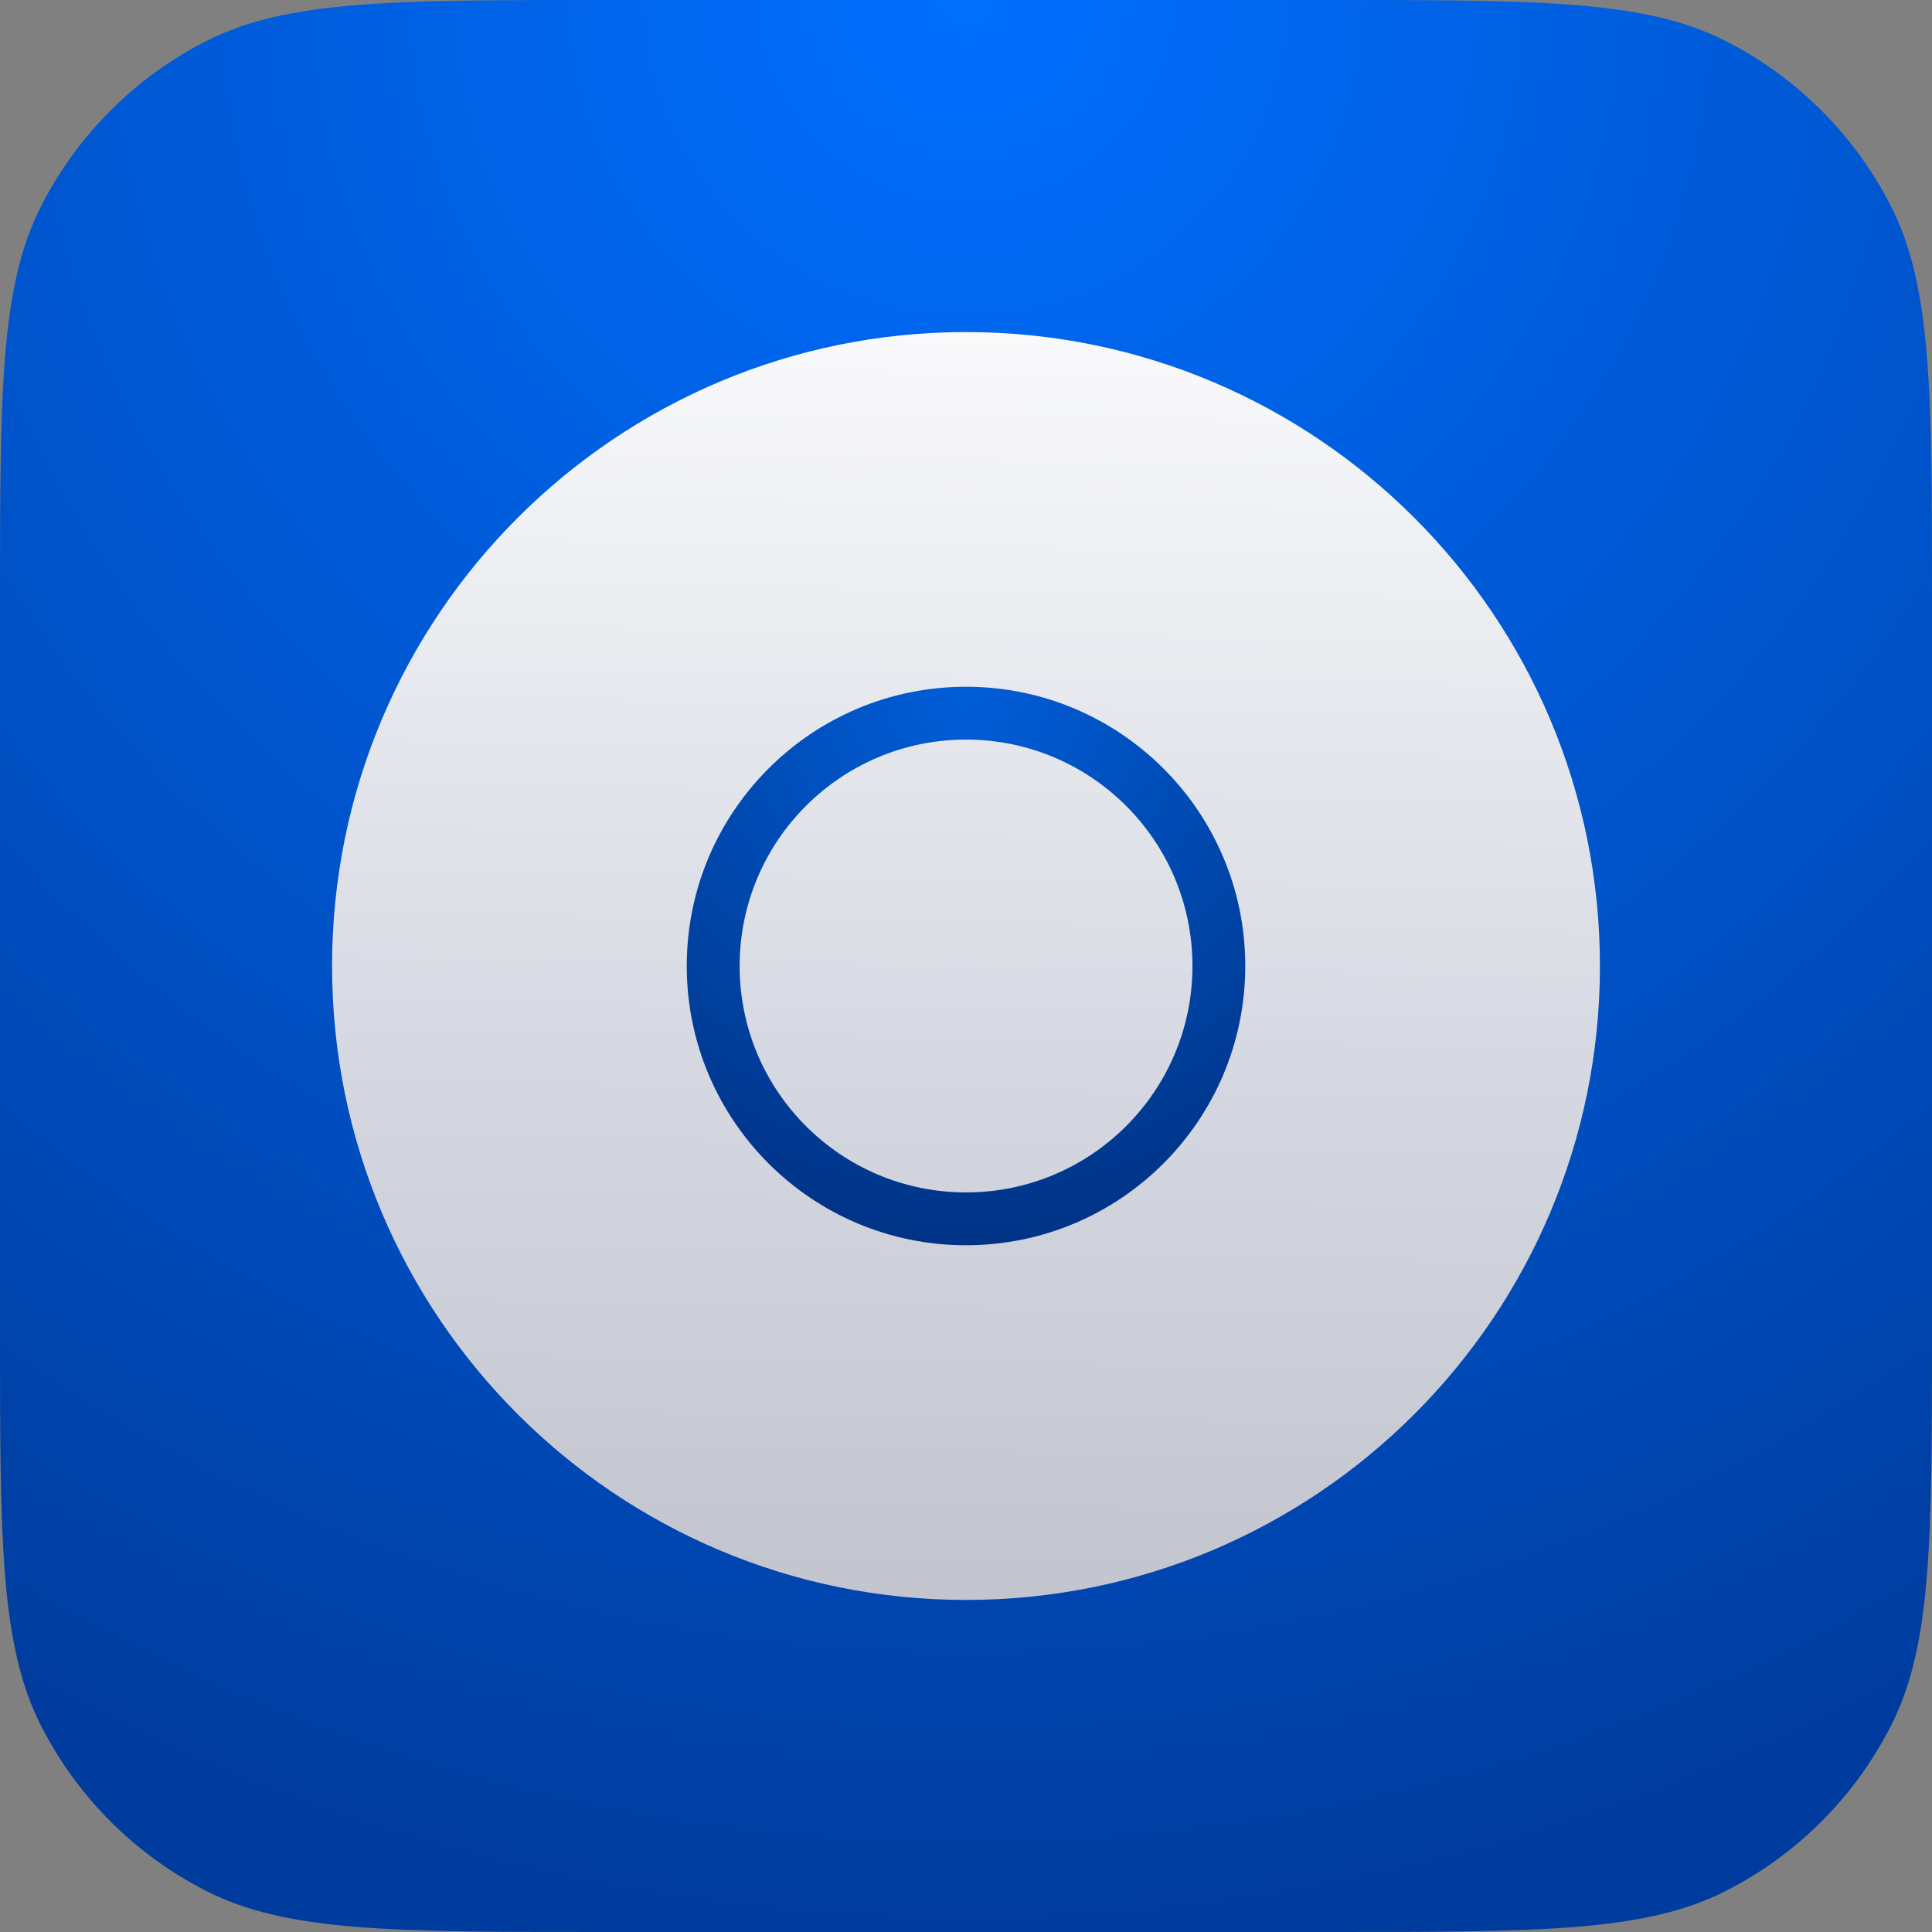
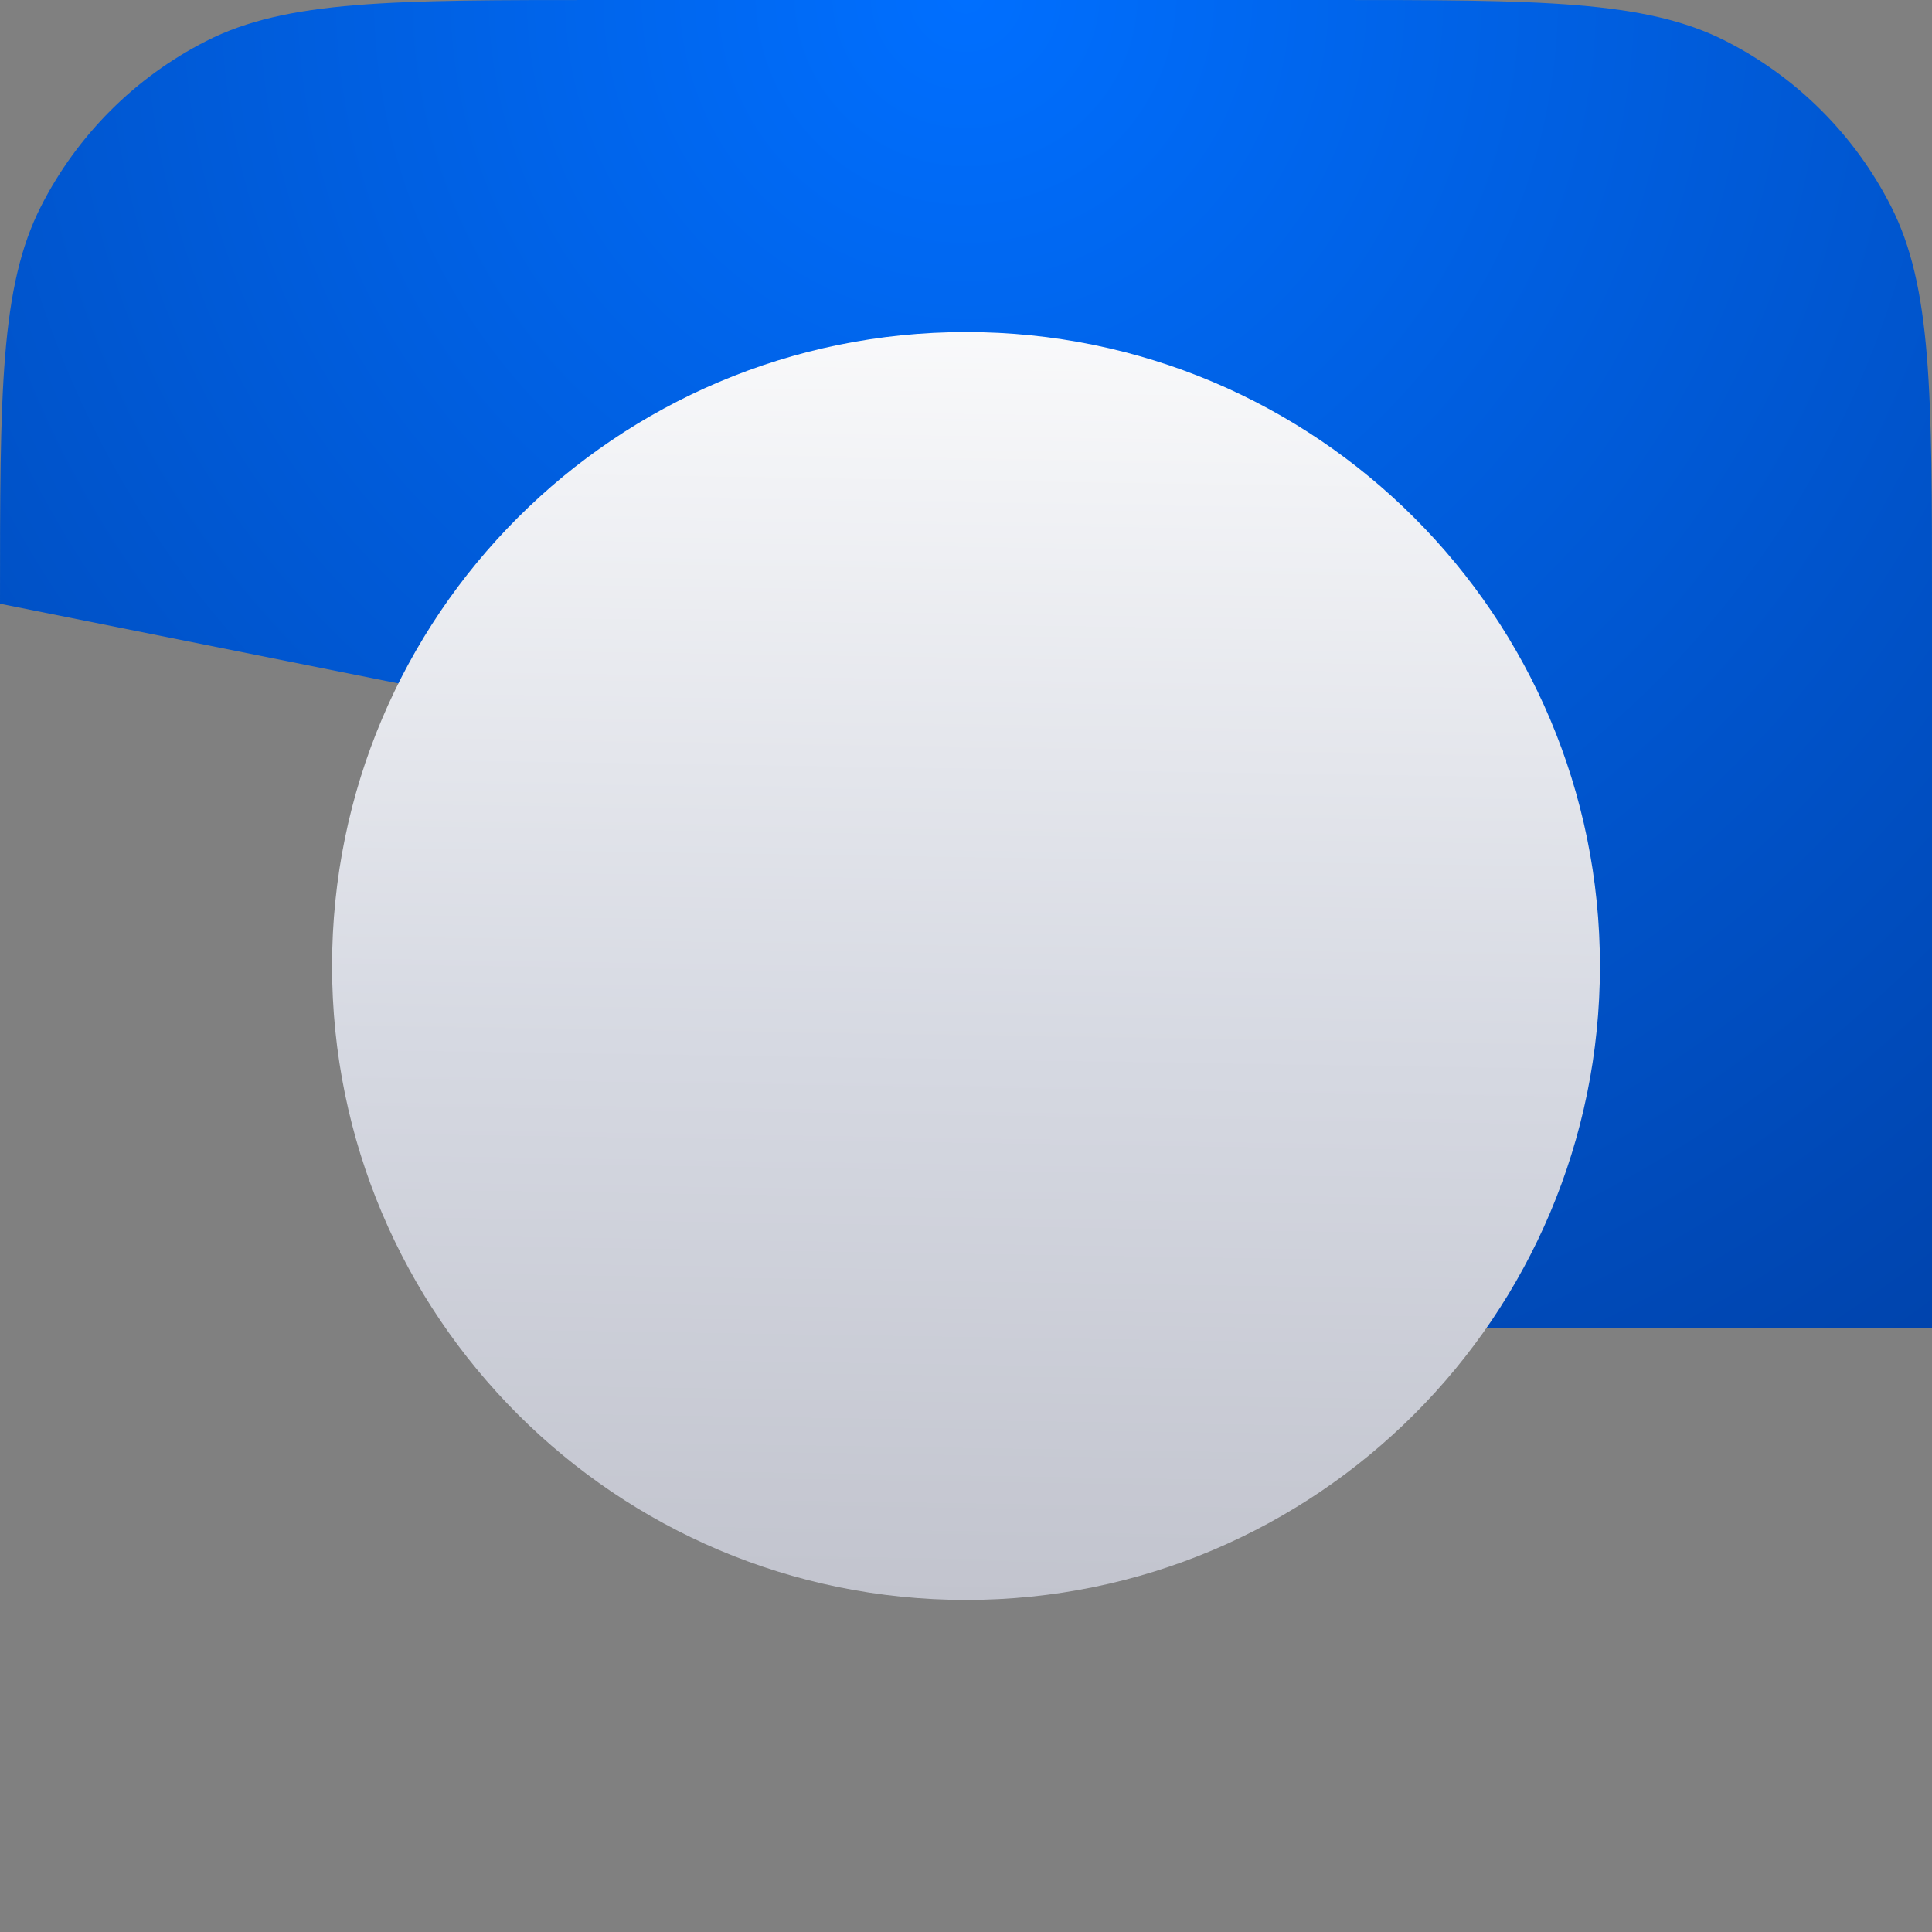
<svg xmlns="http://www.w3.org/2000/svg" fill="none" height="48" viewBox="0 0 48 48" width="48">
  <rect x="0" y="0" width="48" height="48" fill="#808080" stroke="none" />
  <radialGradient id="a" cx="0" cy="0" gradientTransform="matrix(0 48 -48 0 24 0)" gradientUnits="userSpaceOnUse" r="1">
    <stop offset="0" stop-color="#006fff" />
    <stop offset="1" stop-color="#003c9e" />
  </radialGradient>
  <linearGradient id="b" gradientUnits="userSpaceOnUse" x1="40.804" x2="41.348" y1="40.022" y2="5.326">
    <stop offset="0" stop-color="#c2c4ce" />
    <stop offset=".397" stop-color="#d6d9e2" />
    <stop offset="1" stop-color="#fff" />
  </linearGradient>
  <radialGradient id="c" cx="0" cy="0" gradientTransform="matrix(0 13.875 -13.875 0 24 17.062)" gradientUnits="userSpaceOnUse" r="1">
    <stop offset="0" stop-color="#005ed9" />
    <stop offset="1" stop-color="#003386" />
  </radialGradient>
-   <path d="m0 15c0-5.25 0-7.876 1.022-9.881.899-1.764 2.333-3.198 4.097-4.097 2.005-1.022 4.631-1.022 9.881-1.022h18c5.25 0 7.876 0 9.881 1.022 1.764.899 3.198 2.333 4.097 4.097 1.022 2.005 1.022 4.631 1.022 9.881v18c0 5.25 0 7.876-1.022 9.881-.899 1.764-2.333 3.198-4.097 4.097-2.006 1.022-4.631 1.022-9.881 1.022h-18c-5.25 0-7.876 0-9.881-1.022-1.764-.899-3.198-2.333-4.097-4.097-1.022-2.006-1.022-4.631-1.022-9.881z" fill="url(#a)" />
+   <path d="m0 15c0-5.25 0-7.876 1.022-9.881.899-1.764 2.333-3.198 4.097-4.097 2.005-1.022 4.631-1.022 9.881-1.022h18c5.25 0 7.876 0 9.881 1.022 1.764.899 3.198 2.333 4.097 4.097 1.022 2.005 1.022 4.631 1.022 9.881v18h-18c-5.25 0-7.876 0-9.881-1.022-1.764-.899-3.198-2.333-4.097-4.097-1.022-2.006-1.022-4.631-1.022-9.881z" fill="url(#a)" />
  <path d="m39.75 24c0 8.698-7.051 15.75-15.75 15.75s-15.75-7.051-15.75-15.75 7.051-15.75 15.75-15.75 15.75 7.051 15.75 15.75z" fill="url(#b)" />
-   <path clip-rule="evenodd" d="m30.938 24c0-3.832-3.106-6.938-6.938-6.938s-6.938 3.106-6.938 6.938 3.106 6.938 6.938 6.938 6.938-3.106 6.938-6.938zm-12.562 0c0-3.107 2.518-5.625 5.625-5.625s5.625 2.518 5.625 5.625-2.518 5.625-5.625 5.625-5.625-2.518-5.625-5.625z" fill="url(#c)" fill-rule="evenodd" />
</svg>